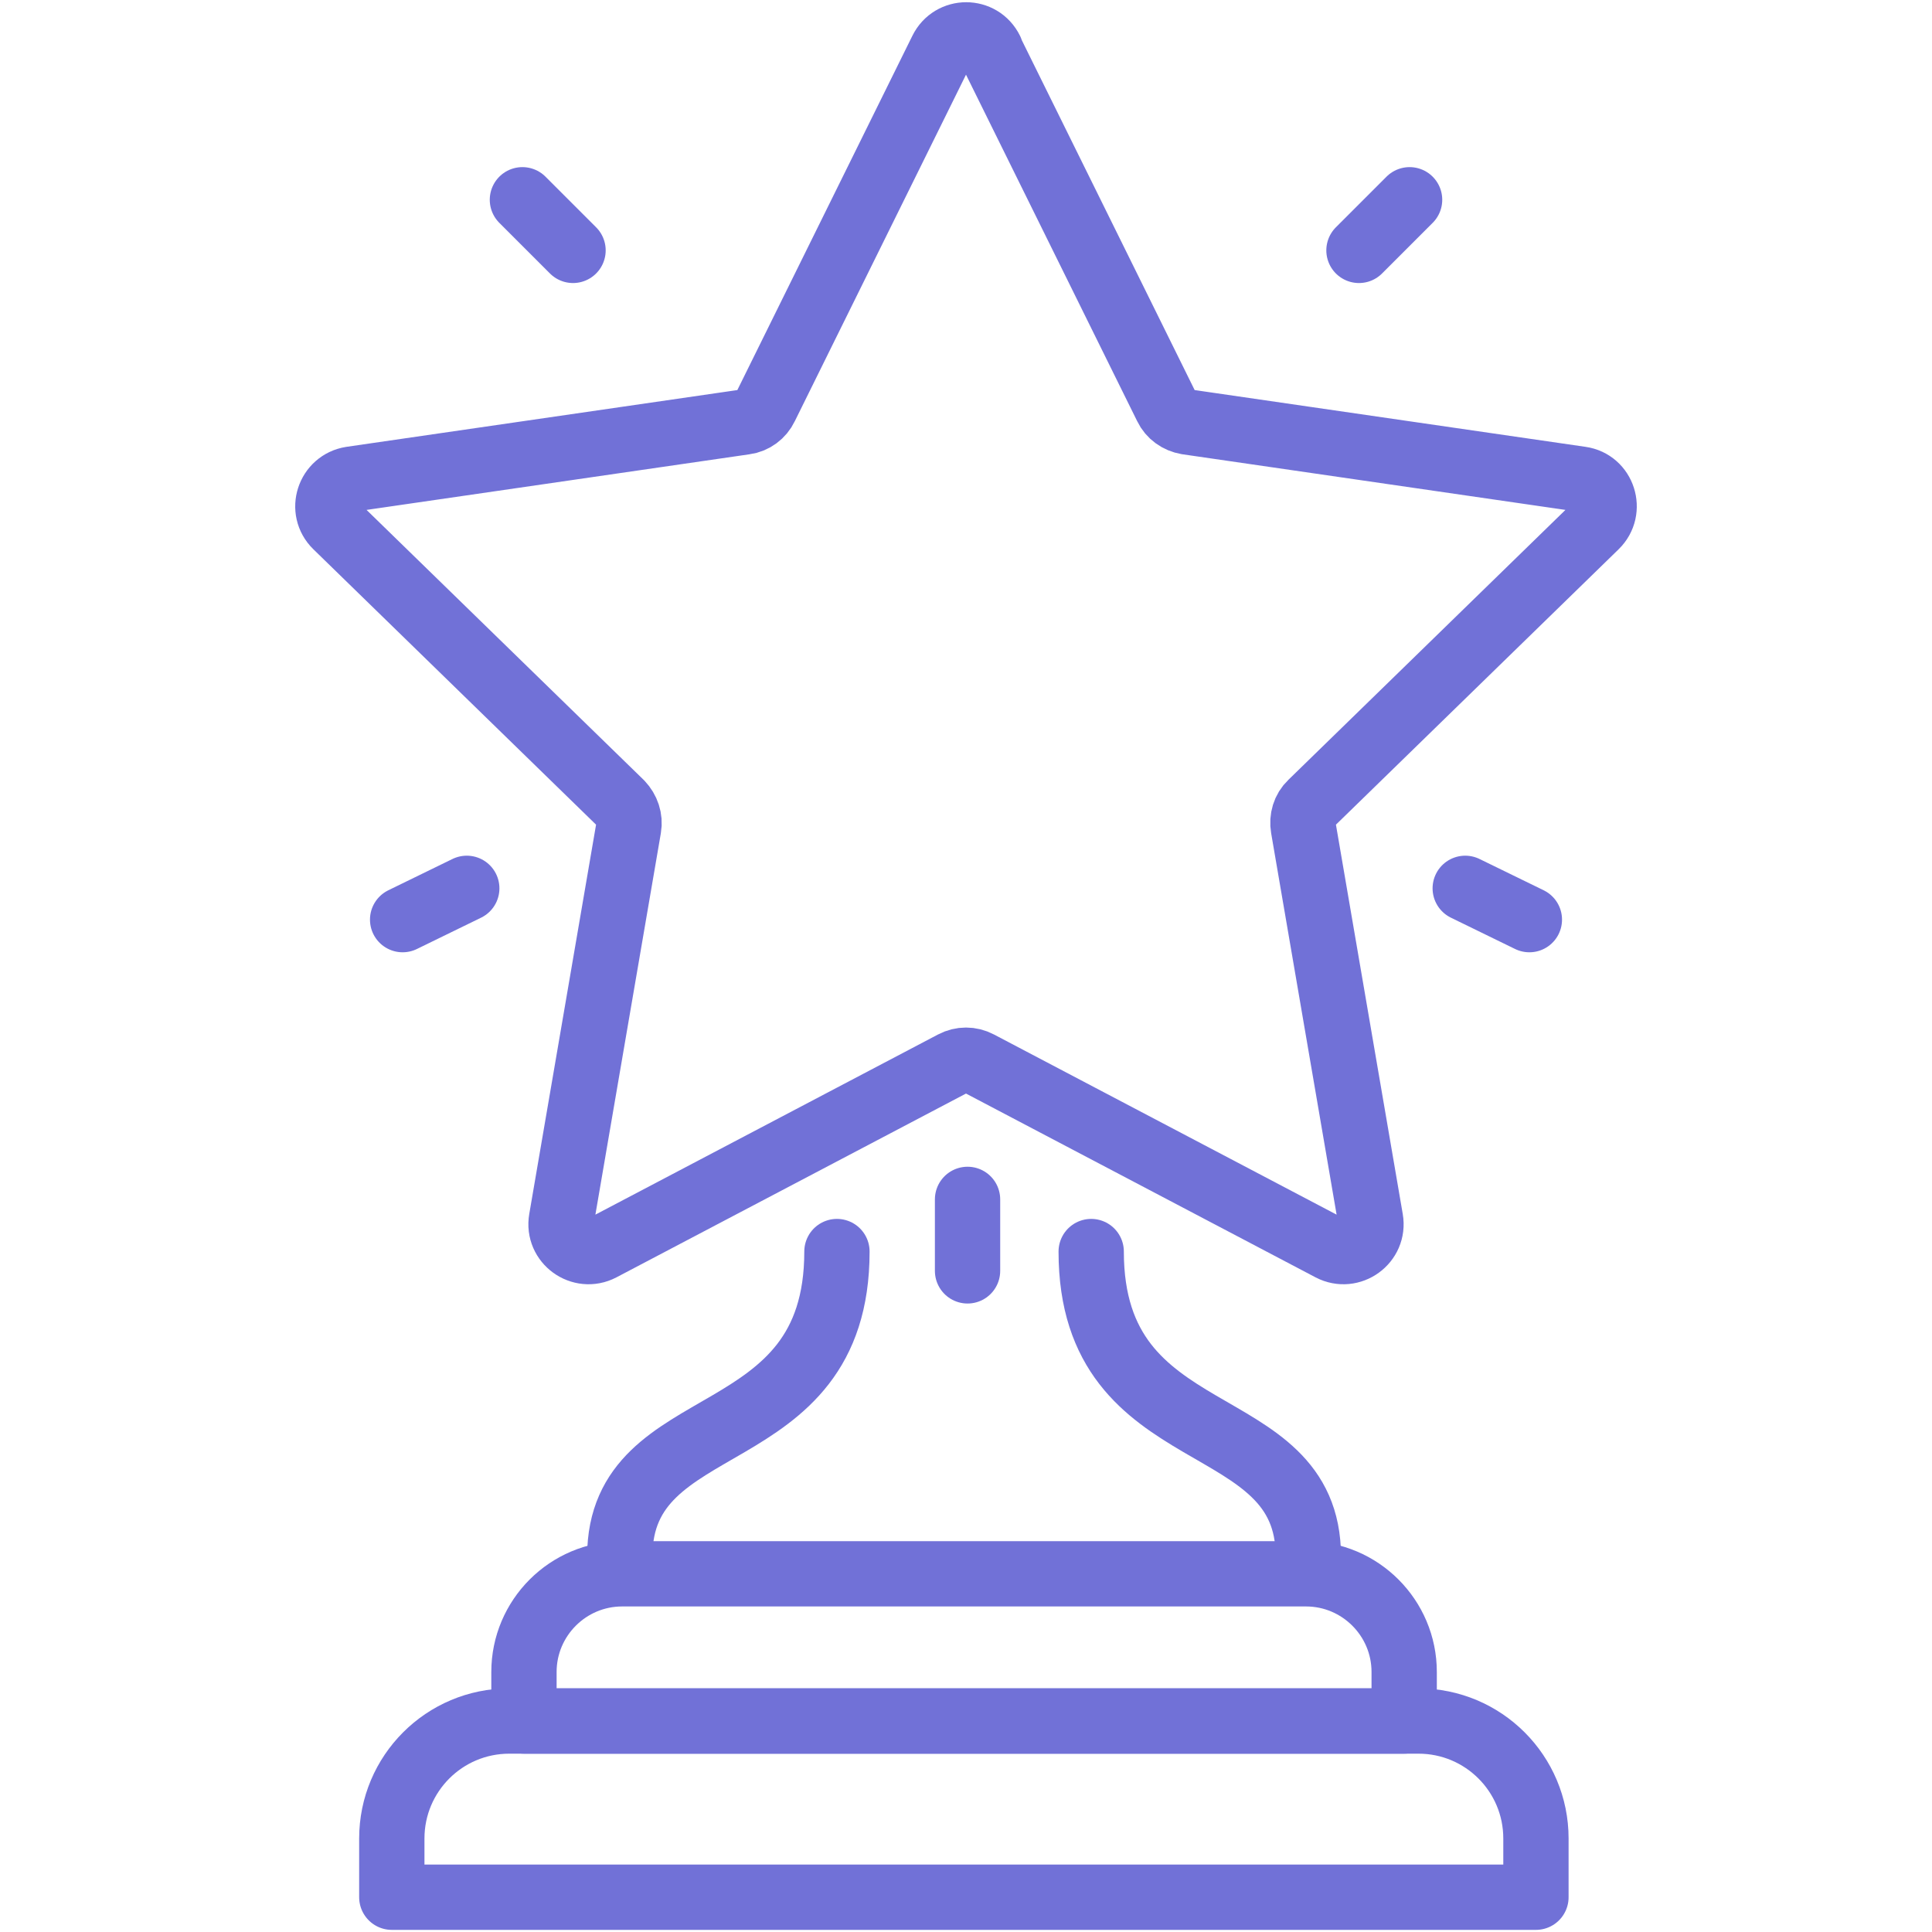
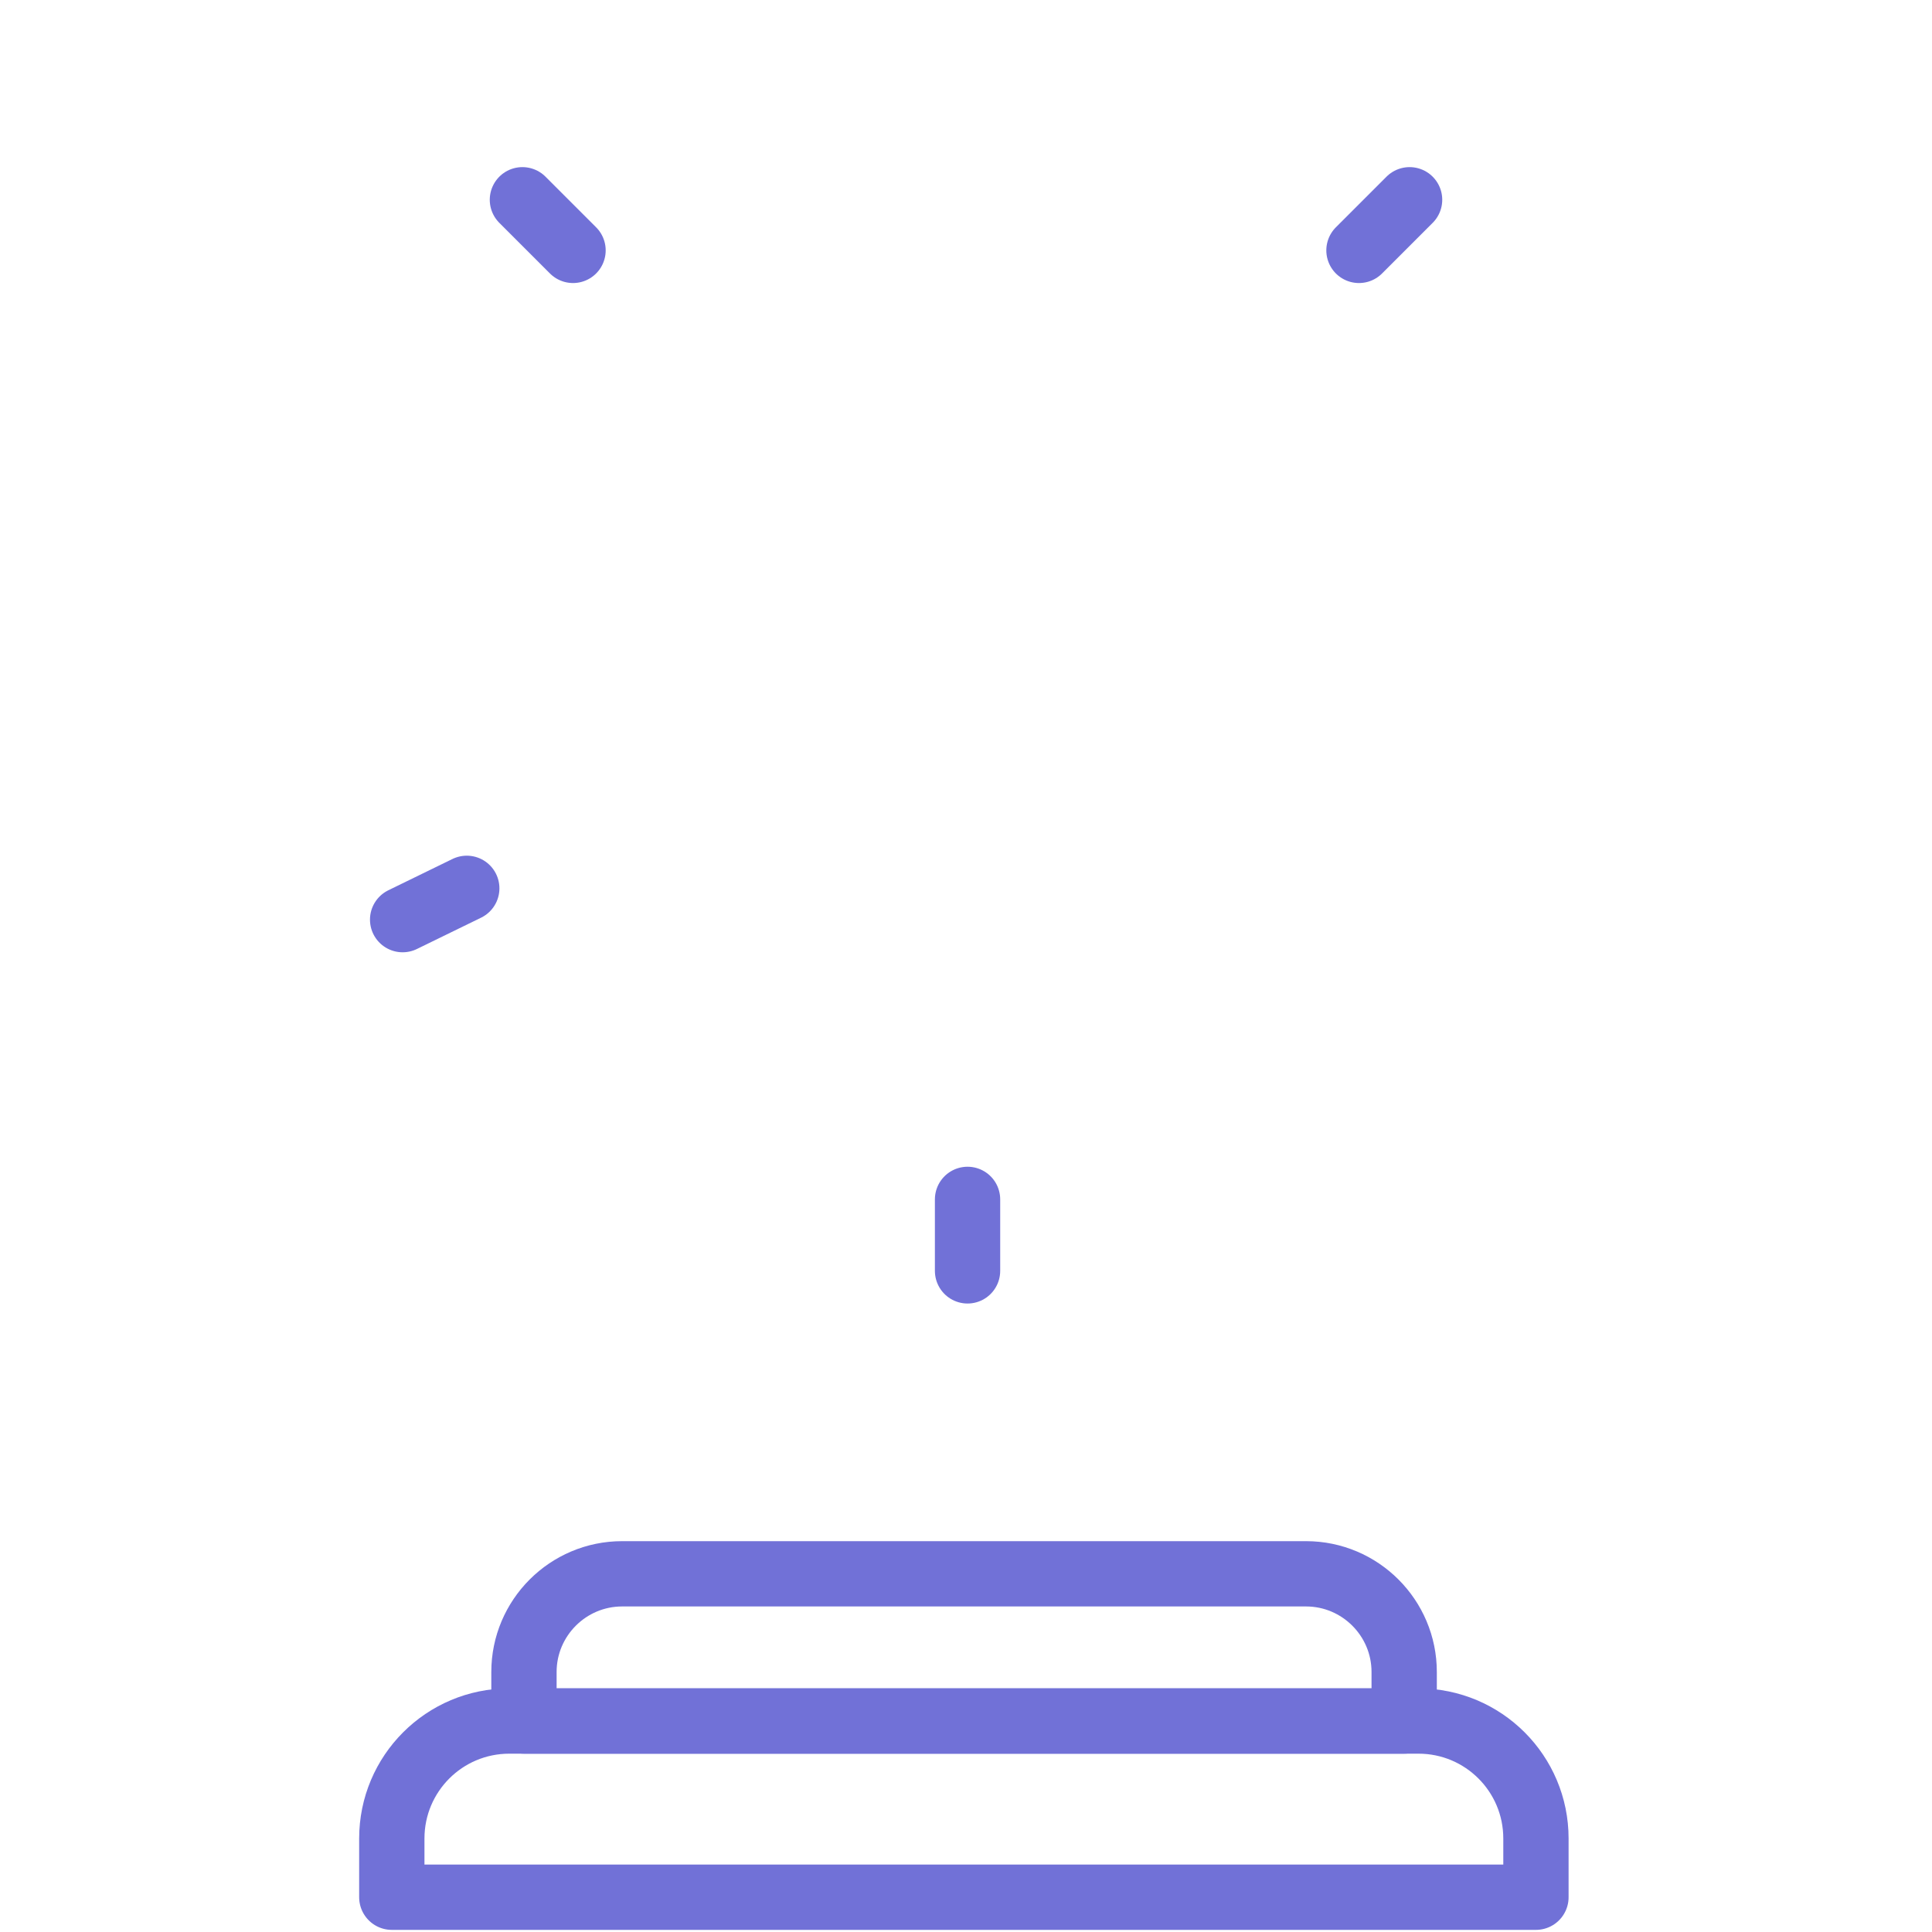
<svg xmlns="http://www.w3.org/2000/svg" id="Icons" viewBox="0 0 50 50">
  <defs>
    <style>.cls-1{fill:none;stroke:#7171d7;stroke-linecap:round;stroke-linejoin:round;stroke-width:1.69px;}</style>
  </defs>
-   <path class="cls-1" d="m25.63,1.3l4.56,9.23c.1.21.3.35.53.39l10.19,1.48c.58.08.81.8.39,1.21l-7.37,7.18c-.17.16-.24.4-.2.63l1.74,10.14c.1.58-.51,1.02-1.03.75l-9.11-4.79c-.21-.11-.45-.11-.66,0l-9.11,4.79c-.52.27-1.13-.17-1.03-.75l1.74-10.14c.04-.23-.04-.46-.2-.63l-7.37-7.18c-.42-.41-.19-1.12.39-1.21l10.19-1.48c.23-.03.43-.18.53-.39L24.37,1.3c.26-.53,1.01-.53,1.27,0Z" />
  <path class="cls-1" d="m13.18,44.54h23.53c1.68,0,3.04,1.36,3.04,3.04v1.52H10.14v-1.52c0-1.68,1.36-3.04,3.04-3.04Z" />
  <path class="cls-1" d="m16.1,40.73h17.7c1.4,0,2.54,1.14,2.54,2.54v1.27H13.56v-1.27c0-1.4,1.14-2.54,2.54-2.54Z" />
-   <path class="cls-1" d="m16.04,40.28c0-3.91,5.62-2.61,5.62-7.89" />
-   <path class="cls-1" d="m33.86,40.28c0-3.91-5.62-2.61-5.62-7.89" />
  <line class="cls-1" x1="14.83" y1="6.48" x2="13.52" y2="5.17" />
  <line class="cls-1" x1="35.17" y1="6.48" x2="36.48" y2="5.17" />
  <line class="cls-1" x1="12.08" y1="22.99" x2="10.42" y2="23.8" />
-   <line class="cls-1" x1="37.92" y1="22.99" x2="39.58" y2="23.8" />
  <line class="cls-1" x1="25.04" y1="31.04" x2="25.04" y2="32.89" />
</svg>